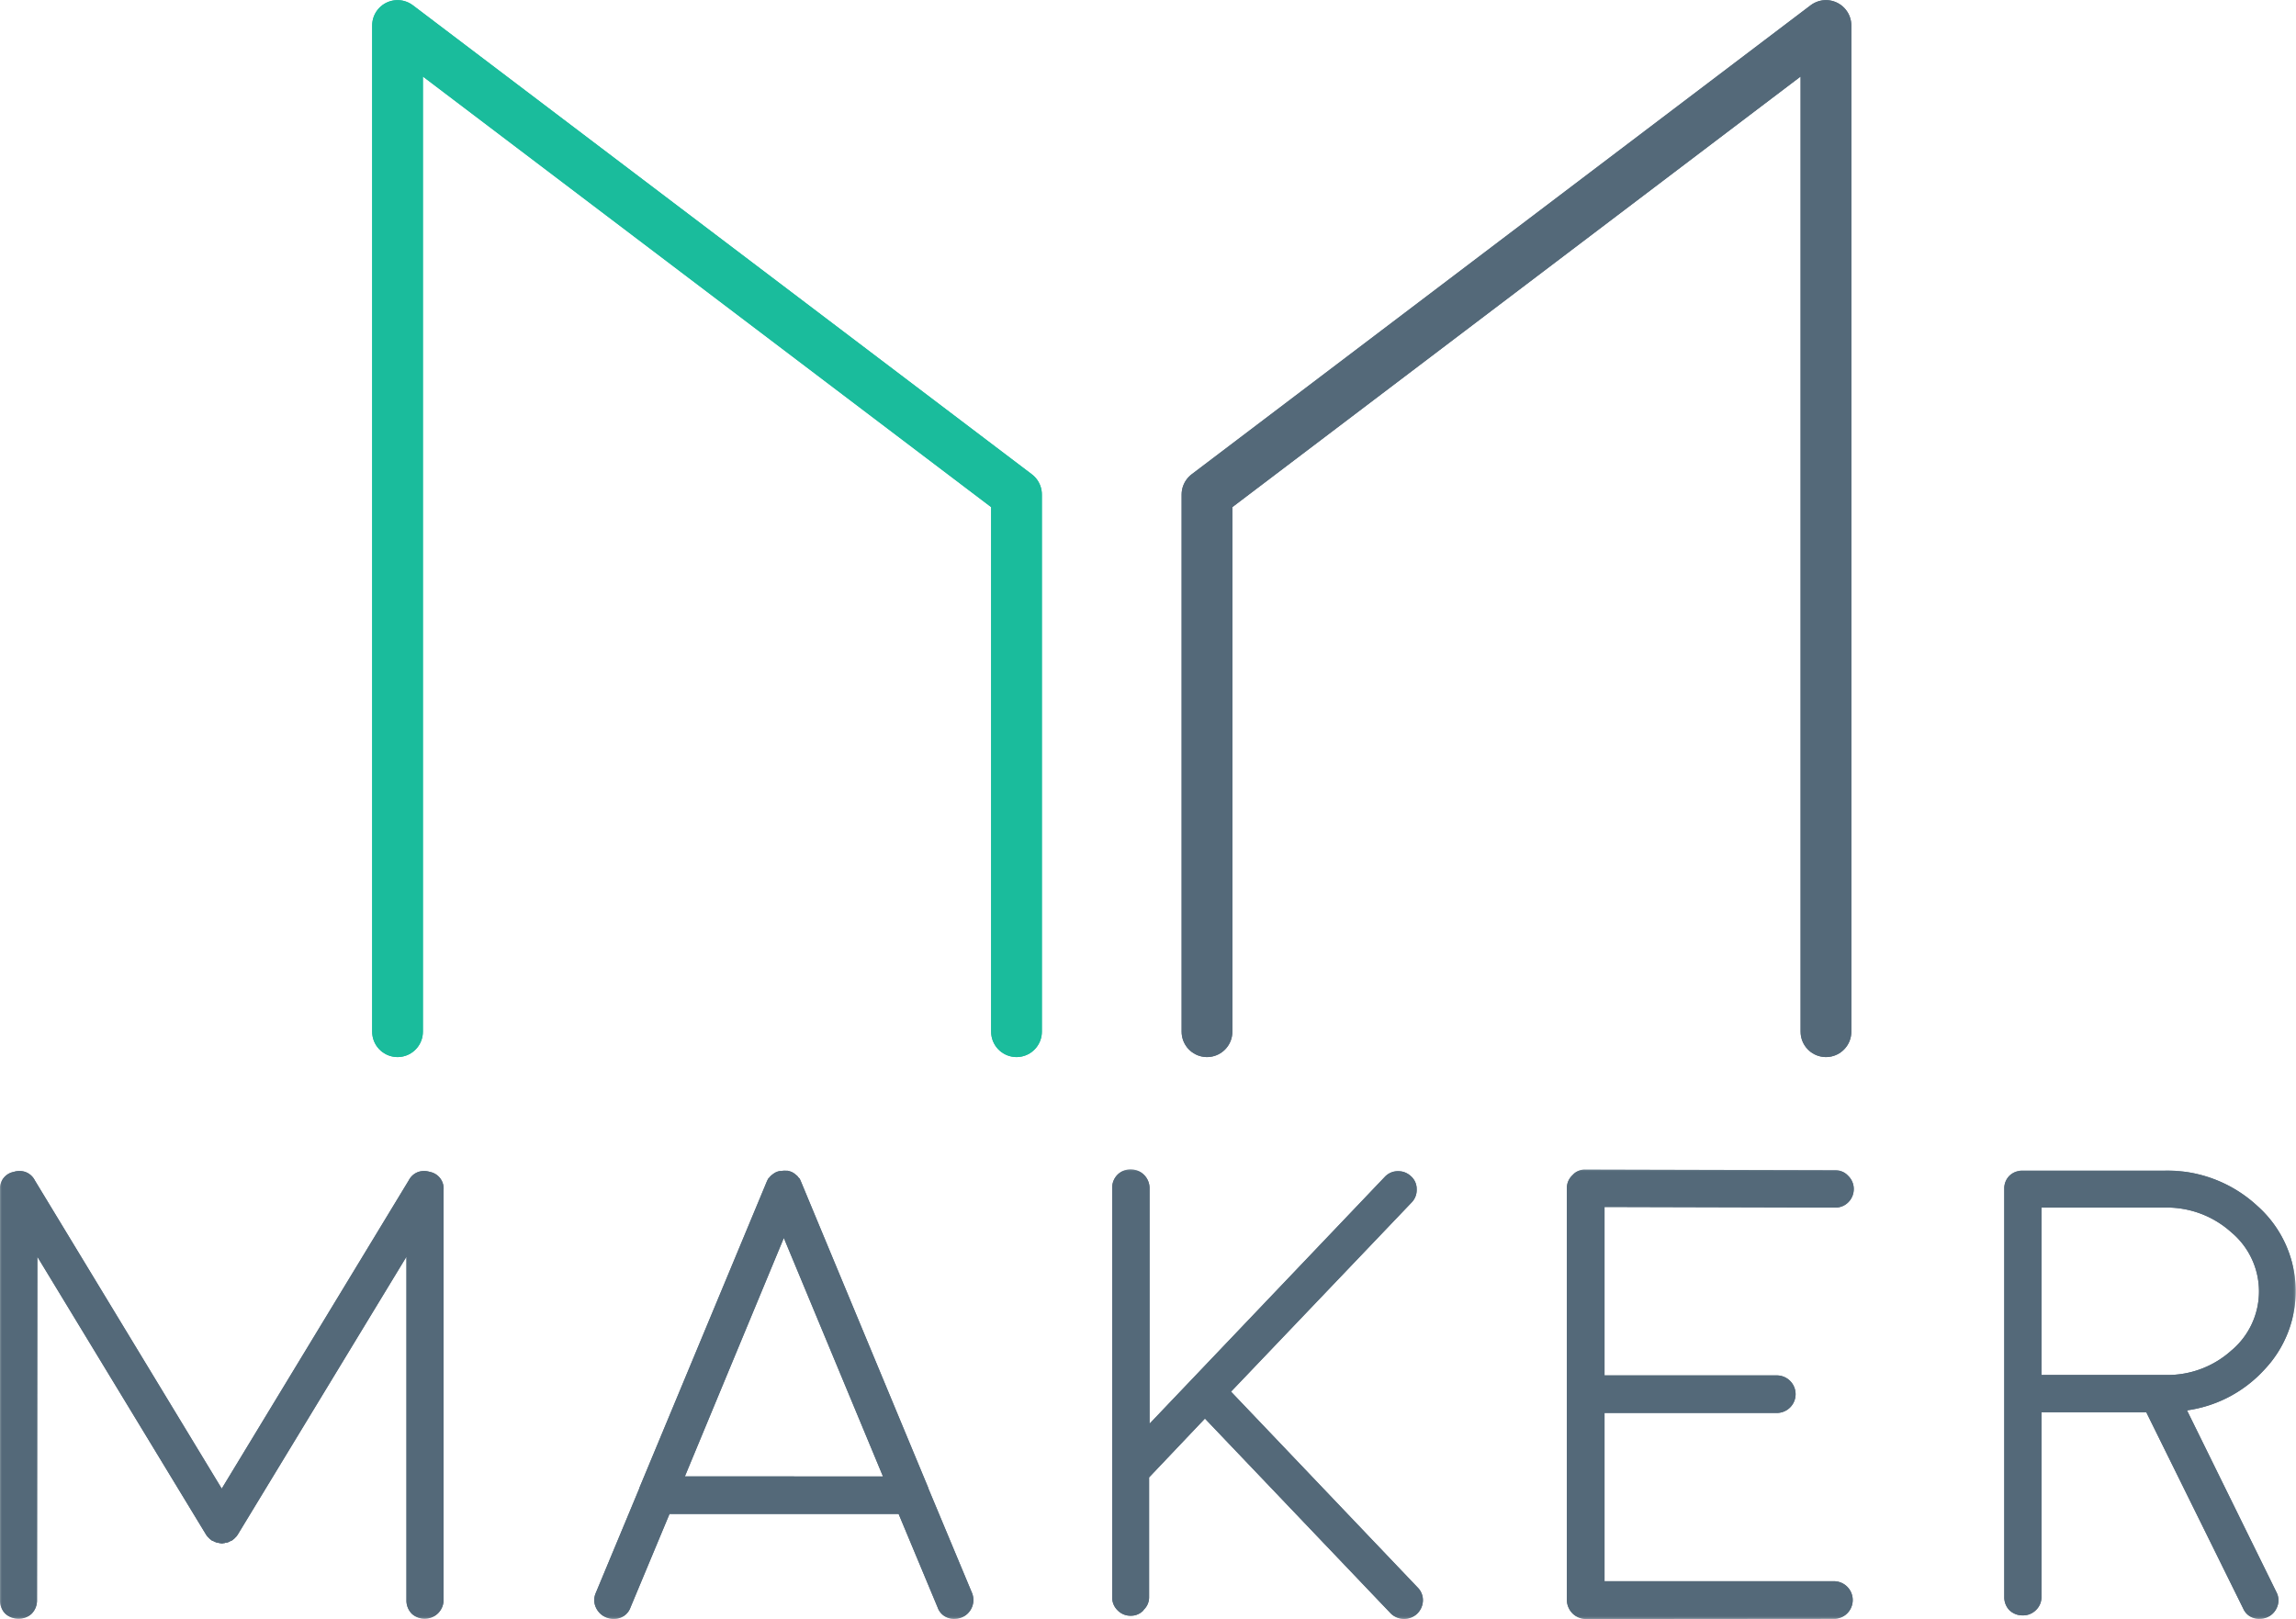
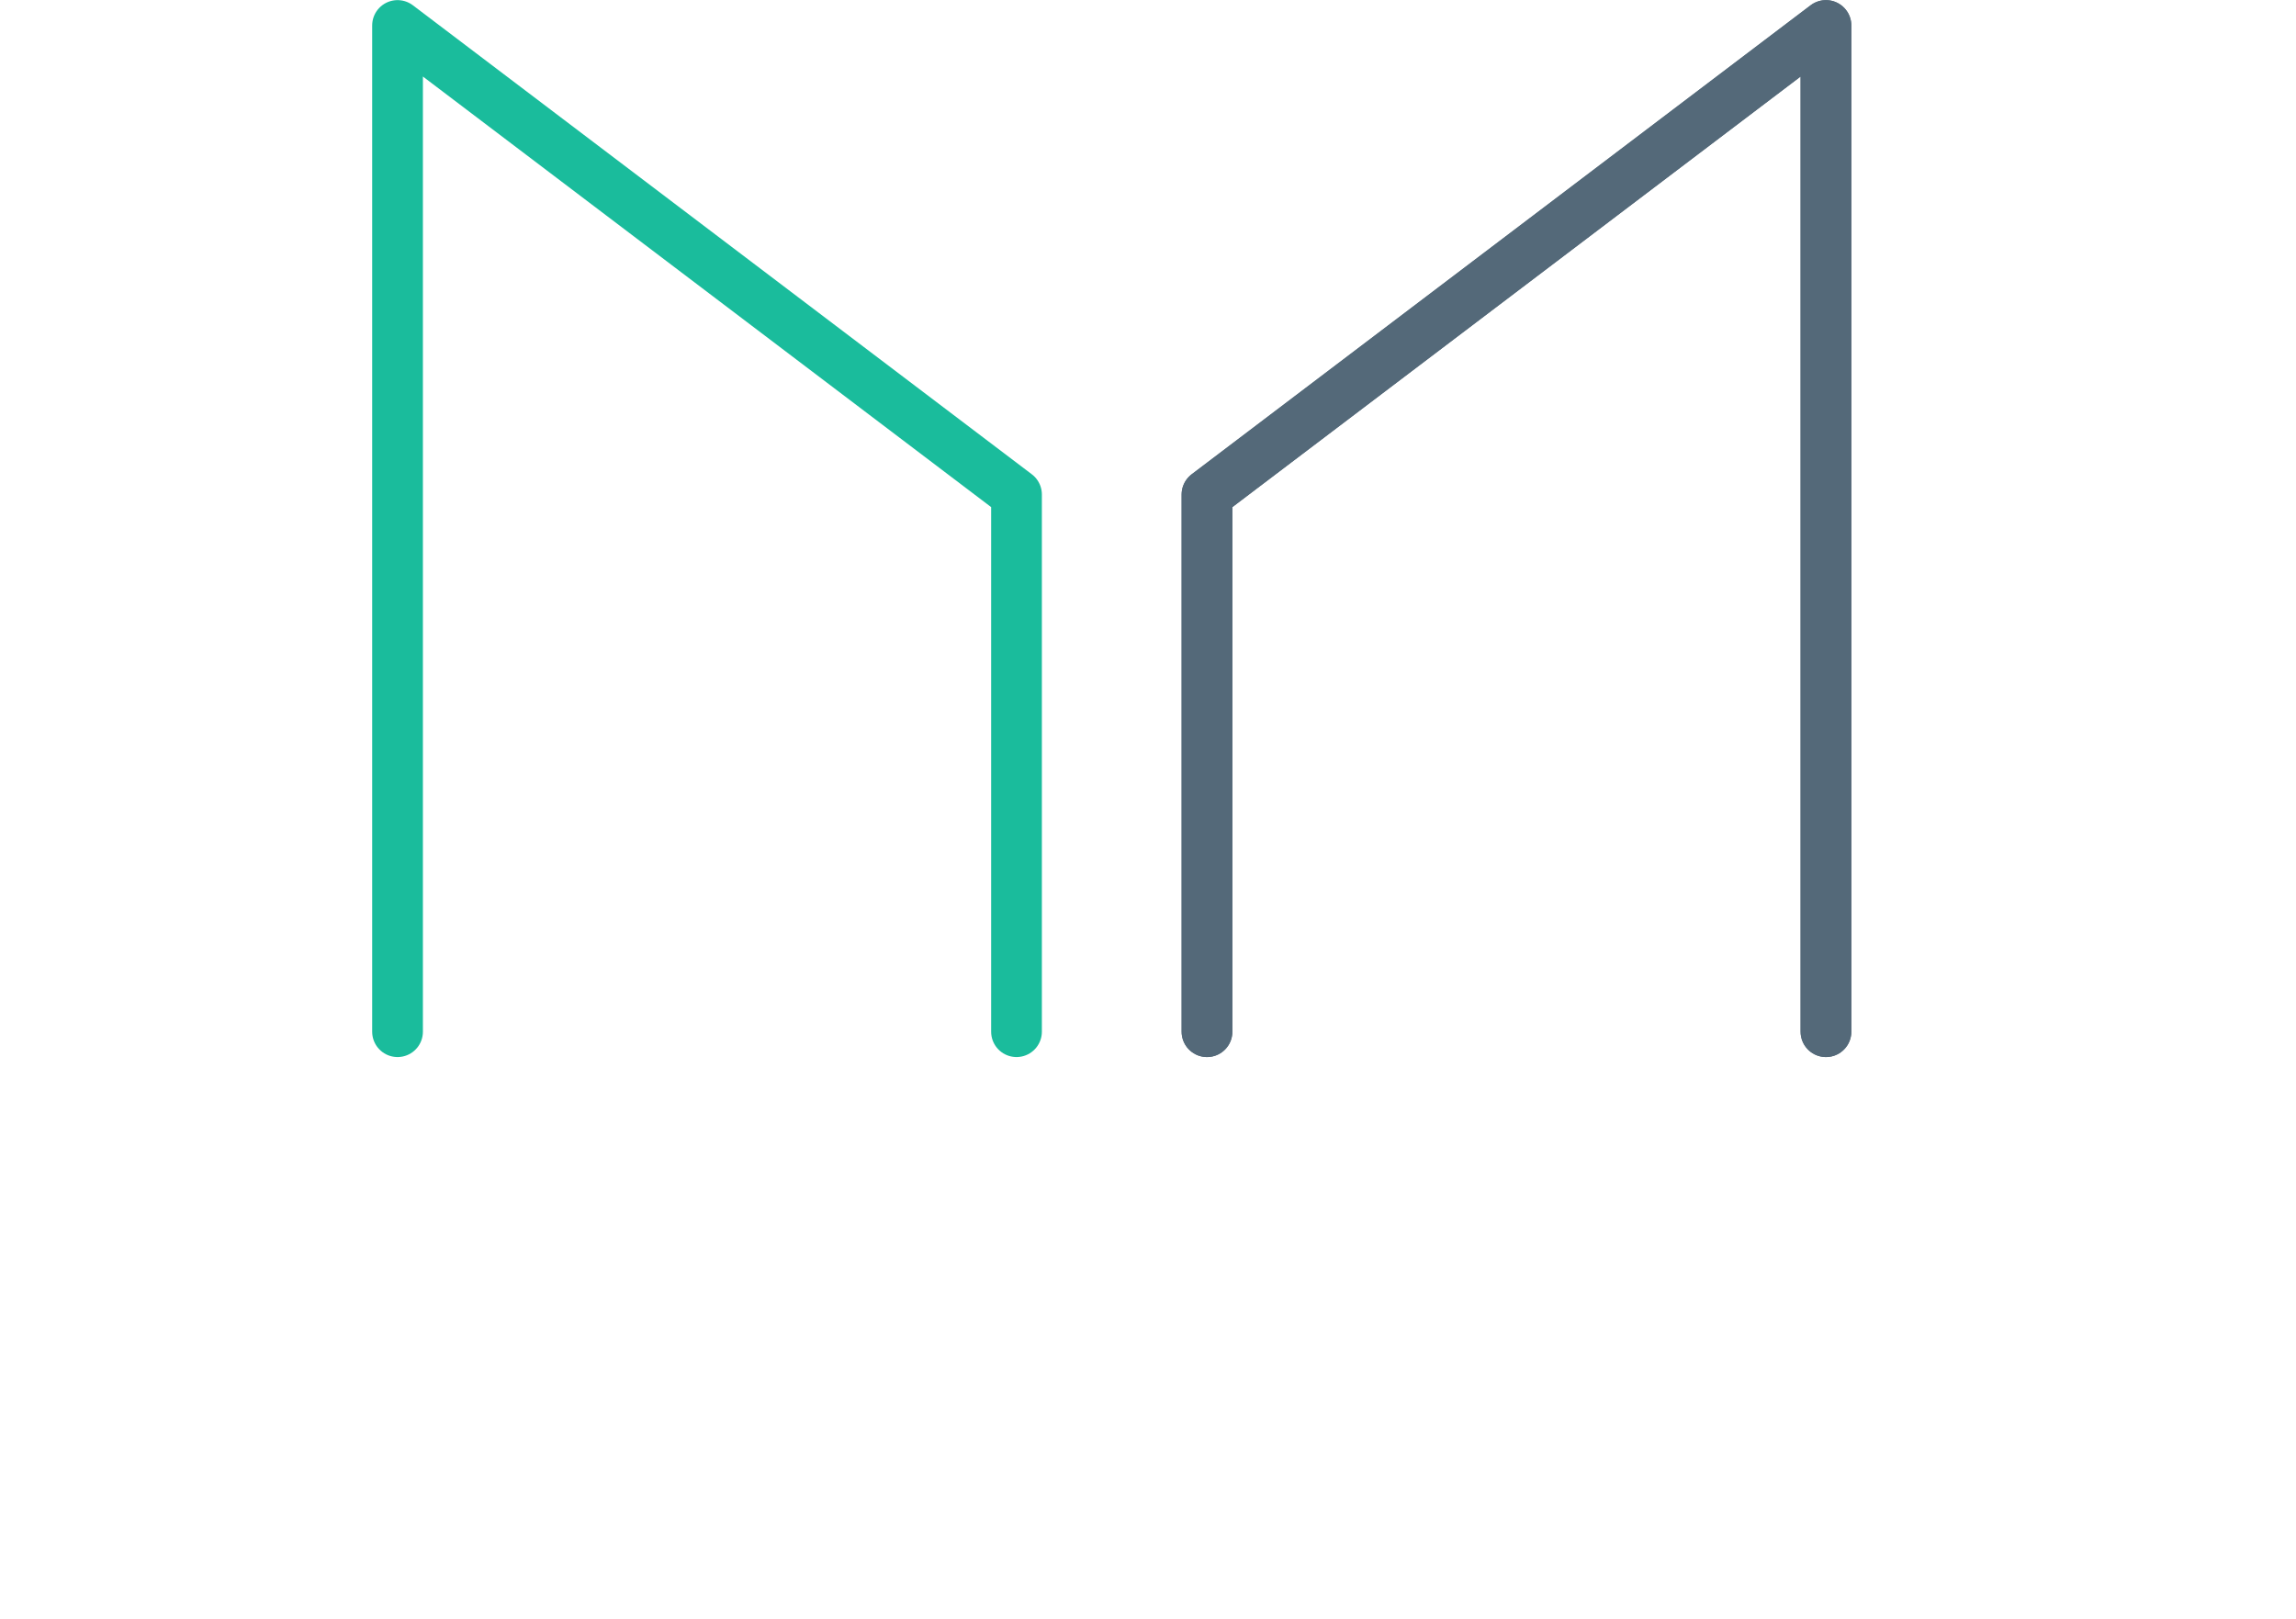
<svg xmlns="http://www.w3.org/2000/svg" data-name="Layer 1" viewBox="0 0 445.24 313.94" width="2500" height="1763">
  <defs>
    <mask id="a" x="0" y="226.76" width="445.24" height="87.17" maskUnits="userSpaceOnUse">
-       <path fill="#fff" d="M0 313.94h445.24v-87.18H0v87.18z" />
-     </mask>
+       </mask>
  </defs>
  <title>mkr</title>
  <g data-name="Page-1">
    <g fill="none" stroke-linecap="round" stroke-linejoin="round" stroke-width="9.838">
      <path stroke="#1abc9c" d="M197.12 200.06V95.88L77.09 4.92v195.14" />
      <path stroke="#546979" d="M234.06 200.06V95.88L354.09 4.92v195.14" />
    </g>
    <g mask="url(#a)">
-       <path d="M392.23 227a3.64 3.64 0 0 0-2.56 1 3.46 3.46 0 0 0-1 2.55v79.16a3.59 3.59 0 0 0 1 2.55 3.64 3.64 0 0 0 2.56 1 3.5 3.5 0 0 0 2.55-1 3.46 3.46 0 0 0 1.1-2.55v-35.84h20.33L435 311.93a3.32 3.32 0 0 0 3.22 2 3.61 3.61 0 0 0 3.41-2.43 3.38 3.38 0 0 0-.18-2.73L424.1 273.5a25 25 0 0 0 15-7.89 22.1 22.1 0 0 0-1.35-31.75 25.73 25.73 0 0 0-18-6.86zm40.59 34.79a18.48 18.48 0 0 1-12.59 4.85h-24.35v-32.47h23.92a18.66 18.66 0 0 1 12.9 4.8 14.94 14.94 0 0 1 .12 22.83zm-77 52.14a3.65 3.65 0 0 0 0-7.29h-44.67V274h33.41a3.64 3.64 0 0 0 0-7.28h-33.41v-32.67l44.67.12a3.49 3.49 0 0 0 2.57-1 3.6 3.6 0 0 0 1.09-2.61 3.53 3.53 0 0 0-1.09-2.55 3.39 3.39 0 0 0-2.57-1.09l-48.32-.12a3.19 3.19 0 0 0-2.56 1.09 3.37 3.37 0 0 0-1.09 2.55v79.88a3.74 3.74 0 0 0 3.65 3.65zm-134.09-1.71a3.3 3.3 0 0 0 1.1-2.54V286.5l10.83-11.41 36 37.75a3.65 3.65 0 0 0 6.27-2.42 3.44 3.44 0 0 0-1-2.55l-36.21-38 35-36.67a3.45 3.45 0 0 0 1-2.61 3.27 3.27 0 0 0-1.1-2.49 3.66 3.66 0 0 0-2.61-1 3.55 3.55 0 0 0-2.5 1.15l-45.59 47.84v-45.74a3.64 3.64 0 0 0-3.65-3.58 3.52 3.52 0 0 0-3.59 3.58v79.34a3.42 3.42 0 0 0 1 2.54 3.47 3.47 0 0 0 2.56 1.1 3.34 3.34 0 0 0 2.55-1.1zm-102.8 1.71a3.34 3.34 0 0 0 3.35-2.25l7.55-18.09h44.43l7.55 18.09a3.33 3.33 0 0 0 3.34 2.25 3.65 3.65 0 0 0 3.35-5l-8.5-20.36v-.07l-24.65-59.31q-.12-.3-.3-.66s-.08 0-.25-.25l-.24-.3s-.14-.08-.31-.24l-.24-.19a3.22 3.22 0 0 0-1.34-.54h-.3L152 227l-.43.06h-.3a3.21 3.21 0 0 0-1.27.54l-.25.19-.3.24-.25.3-.24.25c-.12.24-.23.46-.31.66L124 288.5v.07l-8.46 20.33a3.39 3.39 0 0 0 0 2.79 3.77 3.77 0 0 0 3.35 2.25zm13.88-27.62L152 240.06l19.23 46.26zM7.24 243.7l32.69 53.85.06.06v.06a2 2 0 0 1 .24.3l.24.24.24.25a1.67 1.67 0 0 1 .31.24q.3.18.12.06s.07 0 .07.06h.11a2.61 2.61 0 0 0 .37.19l.3.12a1.22 1.22 0 0 0 .37.05.57.57 0 0 0 .31.07 1.11 1.11 0 0 0 .72 0 .57.57 0 0 0 .31-.07 1.12 1.12 0 0 0 .36-.05c.13 0 .23-.09.31-.12a2.61 2.61 0 0 0 .37-.19c.16-.08.22-.1.17-.06s-.08.06.13-.06a2 2 0 0 1 .3-.24 3 3 0 0 0 .25-.25l.24-.24a2 2 0 0 1 .24-.3v-.06l.06-.06 32.69-53.85v66.59a3.64 3.64 0 0 0 1 2.61 3.58 3.58 0 0 0 2.55 1 3.64 3.64 0 0 0 3.65-3.65v-79.54a3.28 3.28 0 0 0-2.68-3.46 3.33 3.33 0 0 0-4.07 1.64L43 288.68 6.75 228.89a3.34 3.34 0 0 0-4.08-1.64A3.28 3.28 0 0 0 0 230.71v79.58a3.63 3.63 0 0 0 1 2.61 3.7 3.7 0 0 0 2.62 1 3.57 3.57 0 0 0 2.55-1 3.64 3.64 0 0 0 1-2.61z" fill="#546979" />
-     </g>
+       </g>
  </g>
  <g data-name="Page-1">
    <g data-name="Group" fill="none" stroke-linecap="round" stroke-linejoin="round" stroke-width="9.838">
-       <path data-name="Stroke-1" stroke="#1abc9c" d="M197.12 200.06V95.88L77.09 4.92v195.14" />
      <path data-name="Stroke-3" stroke="#546979" d="M234.06 200.06V95.88L354.09 4.92v195.14" />
    </g>
    <g mask="url(#a)" data-name="Group-7">
-       <path data-name="Fill-5" d="M392.23 227a3.64 3.64 0 0 0-2.56 1 3.46 3.46 0 0 0-1 2.55v79.16a3.59 3.59 0 0 0 1 2.55 3.64 3.64 0 0 0 2.56 1 3.5 3.5 0 0 0 2.55-1 3.46 3.46 0 0 0 1.1-2.55v-35.84h20.33L435 311.93a3.32 3.32 0 0 0 3.22 2 3.61 3.61 0 0 0 3.41-2.43 3.38 3.38 0 0 0-.18-2.73L424.1 273.5a25 25 0 0 0 15-7.89 22.1 22.1 0 0 0-1.35-31.75 25.73 25.73 0 0 0-18-6.86zm40.59 34.79a18.48 18.48 0 0 1-12.59 4.85h-24.35v-32.47h23.92a18.66 18.66 0 0 1 12.9 4.8 14.94 14.94 0 0 1 .12 22.83zm-77 52.14a3.65 3.65 0 0 0 0-7.29h-44.67V274h33.41a3.64 3.64 0 0 0 0-7.28h-33.41v-32.67l44.67.12a3.49 3.49 0 0 0 2.57-1 3.6 3.6 0 0 0 1.09-2.61 3.53 3.53 0 0 0-1.09-2.55 3.39 3.39 0 0 0-2.57-1.09l-48.32-.12a3.19 3.19 0 0 0-2.56 1.09 3.37 3.37 0 0 0-1.09 2.55v79.88a3.74 3.74 0 0 0 3.65 3.65zm-134.09-1.71a3.3 3.3 0 0 0 1.1-2.54V286.5l10.83-11.41 36 37.75a3.65 3.65 0 0 0 6.27-2.42 3.44 3.44 0 0 0-1-2.55l-36.21-38 35-36.67a3.45 3.45 0 0 0 1-2.61 3.27 3.27 0 0 0-1.1-2.49 3.66 3.66 0 0 0-2.61-1 3.55 3.55 0 0 0-2.5 1.15l-45.59 47.84v-45.74a3.64 3.64 0 0 0-3.65-3.58 3.52 3.52 0 0 0-3.59 3.58v79.34a3.42 3.42 0 0 0 1 2.54 3.47 3.47 0 0 0 2.56 1.1 3.34 3.34 0 0 0 2.55-1.1zm-102.8 1.71a3.34 3.34 0 0 0 3.35-2.25l7.55-18.09h44.43l7.55 18.09a3.33 3.33 0 0 0 3.34 2.25 3.65 3.65 0 0 0 3.35-5l-8.5-20.36v-.07l-24.65-59.31q-.12-.3-.3-.66s-.08 0-.25-.25l-.24-.3s-.14-.08-.31-.24l-.24-.19a3.22 3.22 0 0 0-1.34-.54h-.3L152 227l-.43.06h-.3a3.21 3.21 0 0 0-1.27.54l-.25.19-.3.24-.25.3-.24.25c-.12.24-.23.46-.31.66L124 288.5v.07l-8.46 20.33a3.39 3.39 0 0 0 0 2.79 3.77 3.77 0 0 0 3.35 2.25zm13.88-27.62L152 240.06l19.23 46.26zM7.24 243.7l32.69 53.85.06.06v.06a2 2 0 0 1 .24.3l.24.24.24.25a1.67 1.67 0 0 1 .31.24q.3.18.12.06s.07 0 .07.06h.11a2.61 2.61 0 0 0 .37.19l.3.12a1.22 1.22 0 0 0 .37.05.57.57 0 0 0 .31.07 1.11 1.11 0 0 0 .72 0 .57.57 0 0 0 .31-.07 1.12 1.12 0 0 0 .36-.05c.13 0 .23-.09.31-.12a2.61 2.61 0 0 0 .37-.19c.16-.08.22-.1.17-.06s-.08.06.13-.06a2 2 0 0 1 .3-.24 3 3 0 0 0 .25-.25l.24-.24a2 2 0 0 1 .24-.3v-.06l.06-.06 32.69-53.85v66.59a3.64 3.64 0 0 0 1 2.61 3.58 3.58 0 0 0 2.55 1 3.64 3.64 0 0 0 3.65-3.65v-79.54a3.28 3.28 0 0 0-2.68-3.46 3.33 3.33 0 0 0-4.07 1.64L43 288.68 6.75 228.89a3.34 3.34 0 0 0-4.08-1.64A3.28 3.28 0 0 0 0 230.71v79.58a3.63 3.63 0 0 0 1 2.61 3.7 3.7 0 0 0 2.62 1 3.57 3.57 0 0 0 2.55-1 3.64 3.64 0 0 0 1-2.61z" fill="#546979" />
-     </g>
+       </g>
  </g>
</svg>